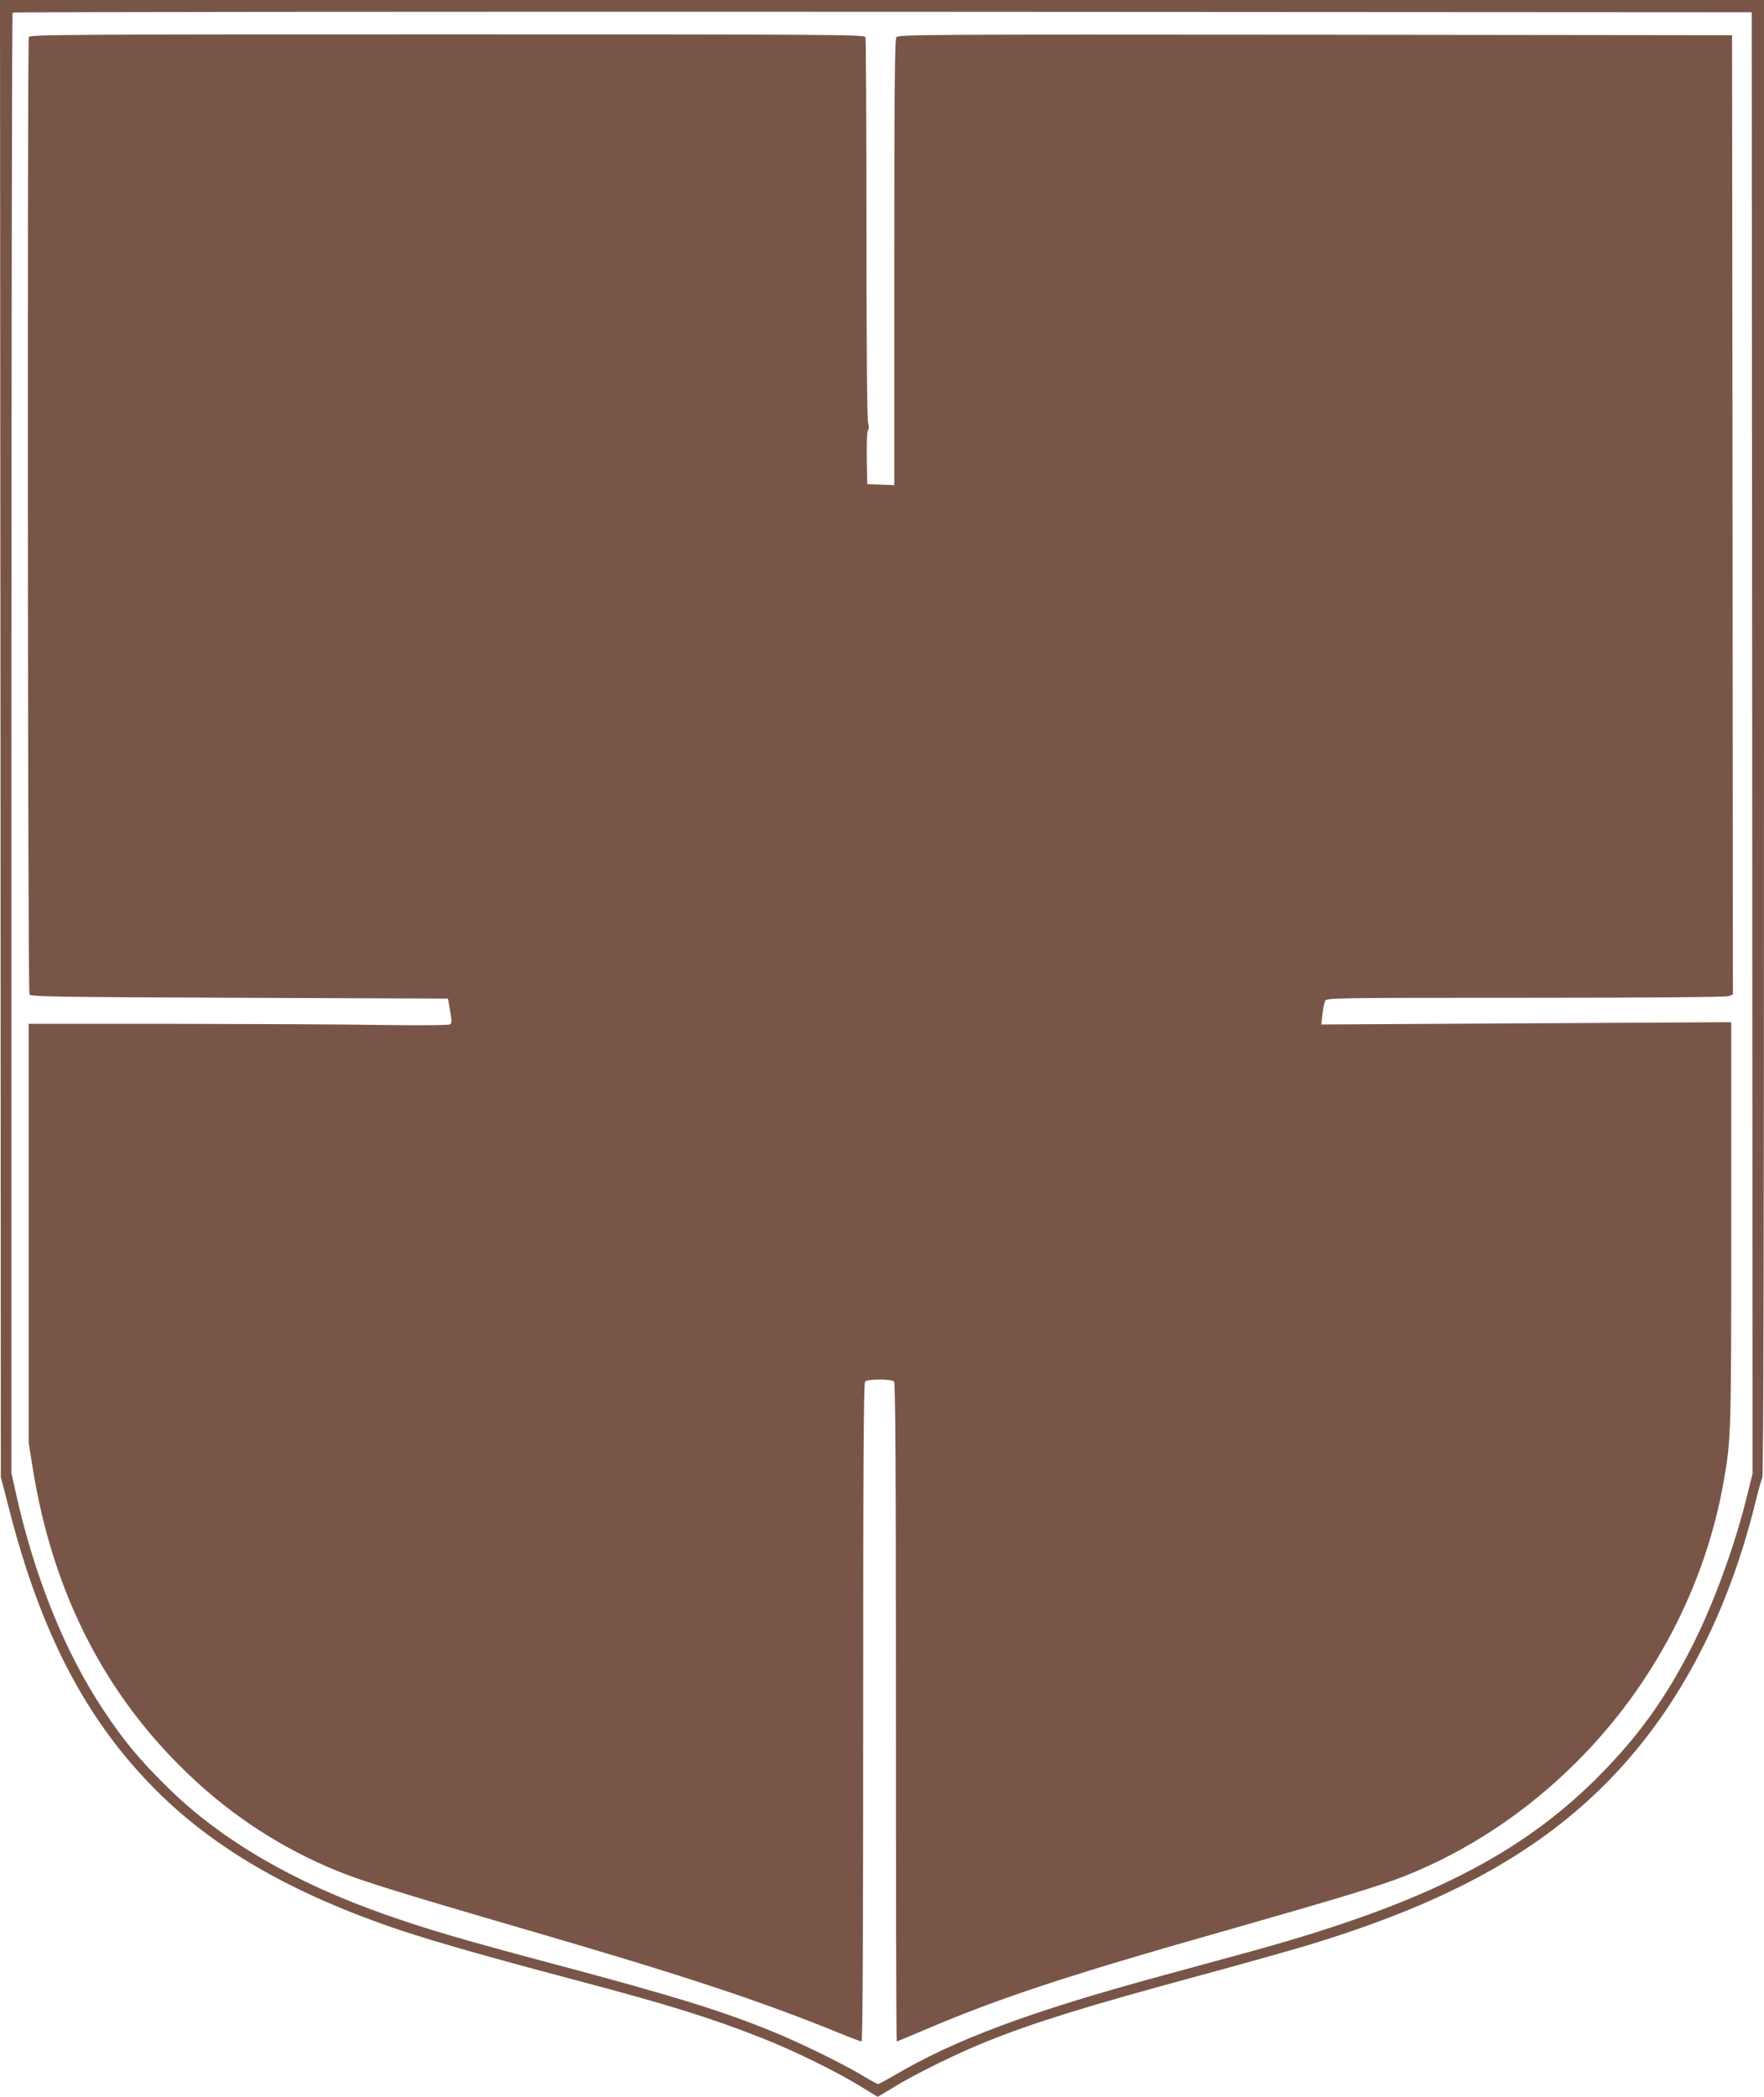
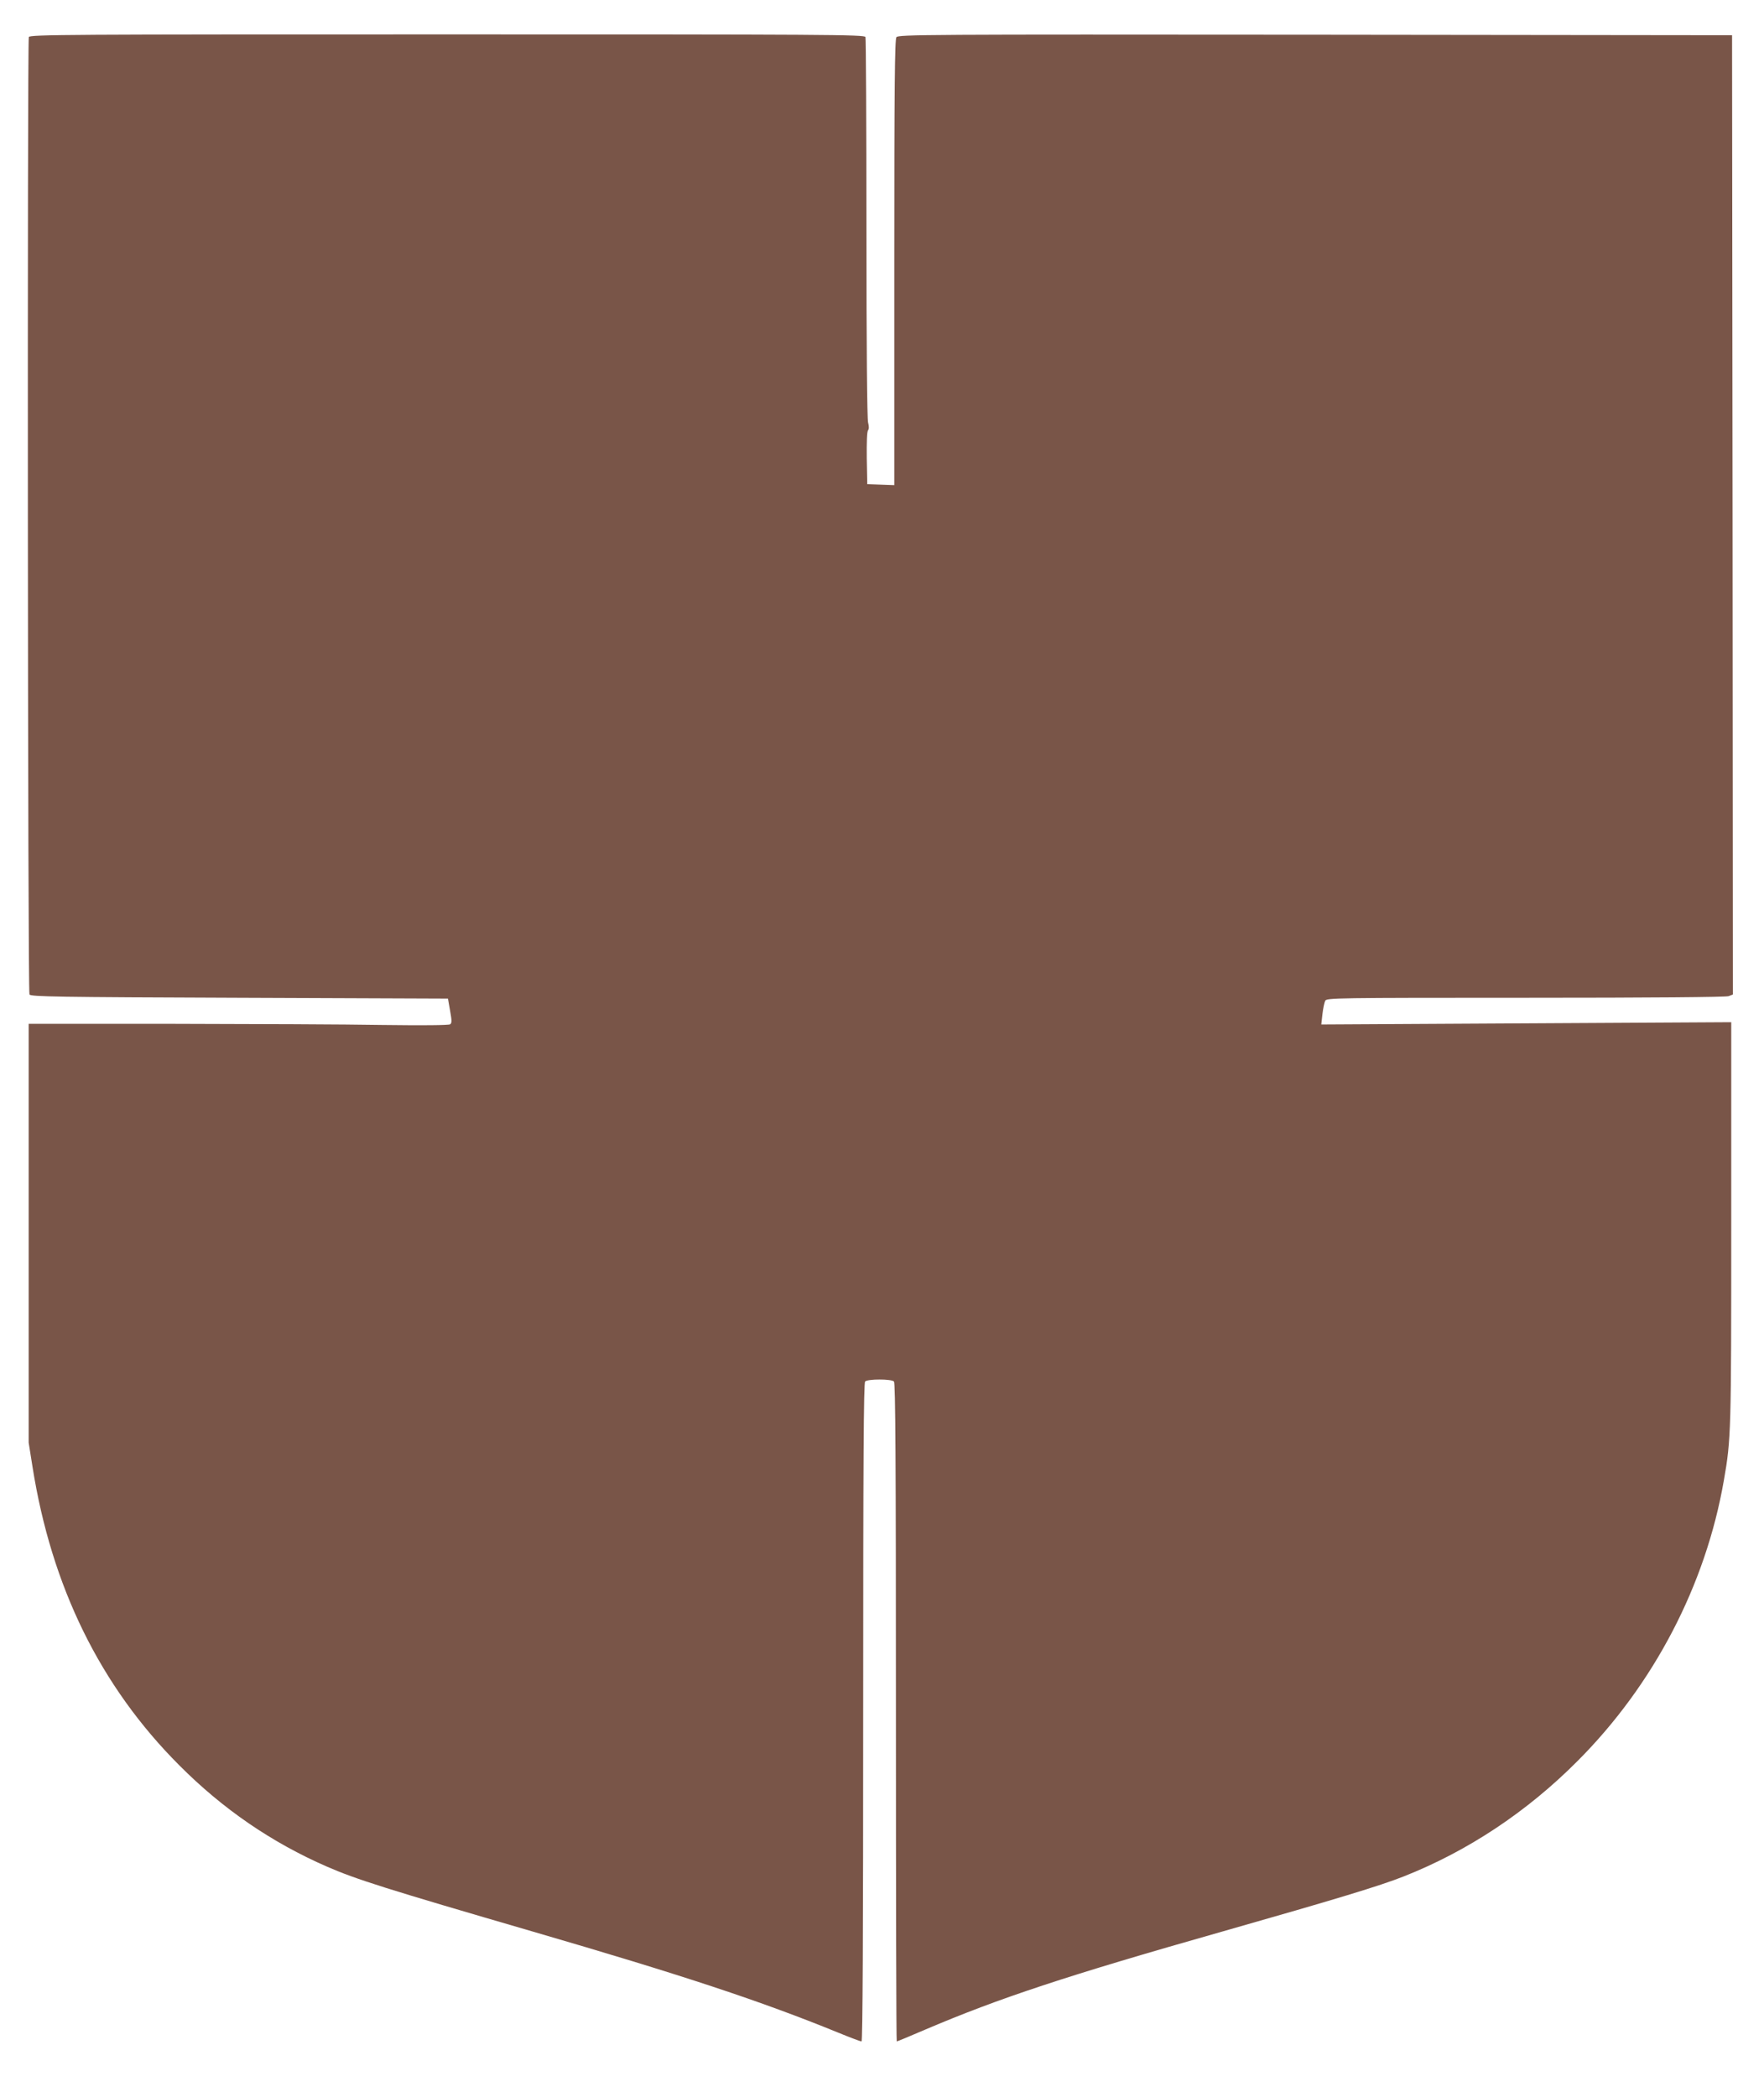
<svg xmlns="http://www.w3.org/2000/svg" version="1.0" width="1077pt" height="1280pt" viewBox="0 0 1077 1280" preserveAspectRatio="xMidYMid meet">
  <g transform="translate(0,1280) scale(0.1,-0.1)" fill="#795548" stroke="none">
-     <path d="M3 8293 l2 -4508 57 -220 c187 -721 452 -1236 848 -1648 370 -387 862 -673 1540 -900 212 -70 519 -158 1043 -297 590 -156 844 -235 1163 -361 186 -73 454 -204 596 -292 l107 -65 108 65 c130 79 382 202 553 271 297 119 606 215 1315 407 236 64 525 145 642 180 823 248 1380 547 1810 972 438 433 753 1018 928 1723 19 80 40 153 45 162 7 12 10 1608 10 4518 l0 4500 -5385 0 -5385 0 3 -4507z m10695 -28 l2 -4460 -36 -145 c-73 -295 -198 -638 -325 -892 -165 -328 -332 -562 -583 -814 -472 -473 -1052 -767 -2076 -1053 -80 -22 -345 -94 -590 -161 -803 -218 -1263 -390 -1635 -610 -47 -27 -89 -50 -94 -50 -5 0 -51 25 -102 56 -127 75 -385 201 -549 267 -306 125 -602 216 -1315 406 -589 157 -772 211 -1044 306 -554 194 -1002 455 -1325 773 -173 170 -268 284 -393 472 -236 354 -424 819 -537 1331 l-26 116 0 4455 c0 2450 3 4458 7 4461 3 4 2394 6 5312 5 l5306 -3 3 -4460z" />
    <path d="M176 12574 c-10 -27 -7 -5828 4 -5844 8 -13 165 -16 1282 -20 l1273 -5 13 -74 c11 -61 11 -76 0 -83 -8 -6 -174 -7 -413 -4 -220 4 -796 6 -1280 7 l-880 0 0 -1278 0 -1278 23 -145 c116 -735 415 -1343 897 -1825 266 -267 564 -471 901 -618 179 -78 363 -136 1259 -397 917 -267 1391 -424 1862 -616 73 -30 137 -54 143 -54 7 0 10 655 10 2008 0 1548 3 2011 12 2020 16 16 160 16 176 0 9 -9 12 -472 12 -2020 0 -1104 2 -2008 5 -2008 3 0 83 33 178 74 444 189 856 326 1807 596 702 200 963 279 1110 337 390 154 751 393 1060 703 466 466 784 1075 895 1715 44 251 45 293 45 1573 l0 1223 -1251 -7 -1252 -7 7 63 c4 35 12 72 17 82 9 17 65 18 1224 18 765 0 1223 4 1239 10 l26 10 -2 2927 -3 2928 -2545 3 c-2384 2 -2546 1 -2557 -15 -10 -13 -13 -304 -13 -1375 l0 -1359 -82 3 -83 3 -3 159 c-1 96 1 163 8 170 6 8 6 24 0 47 -6 21 -10 464 -10 1186 0 633 -3 1158 -6 1167 -6 15 -240 16 -2554 16 -2314 0 -2548 -1 -2554 -16z" />
  </g>
</svg>